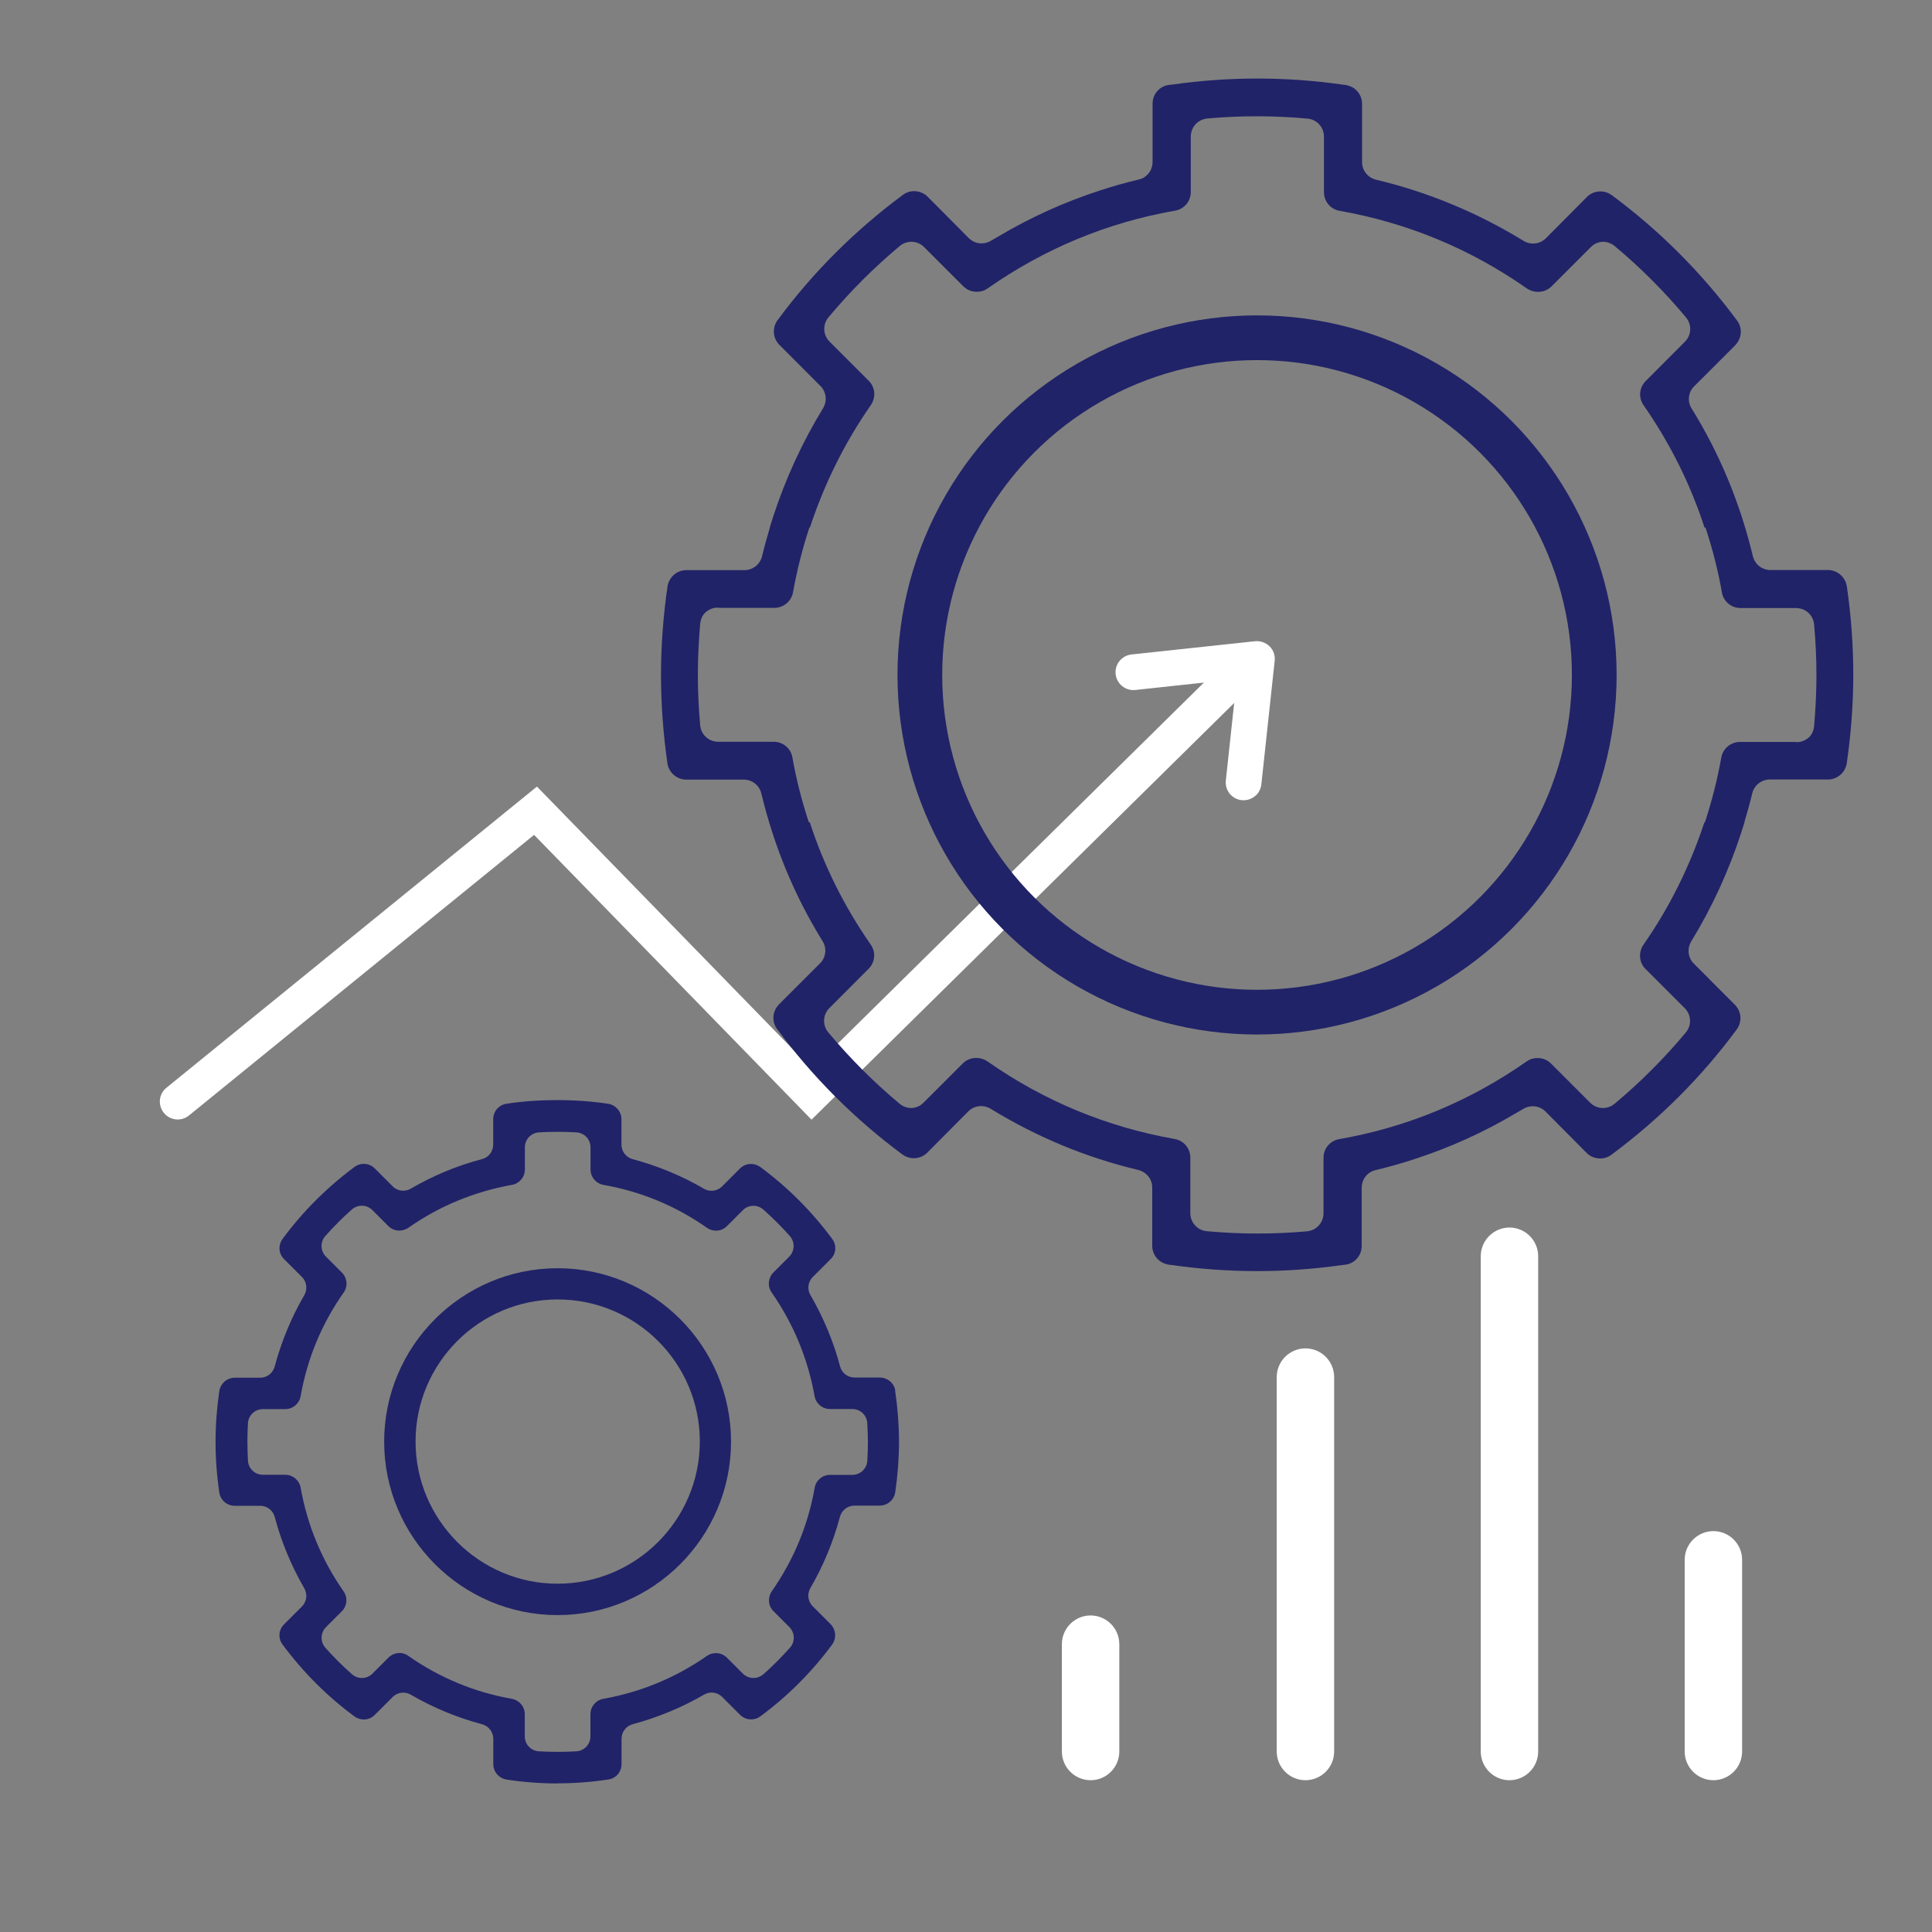
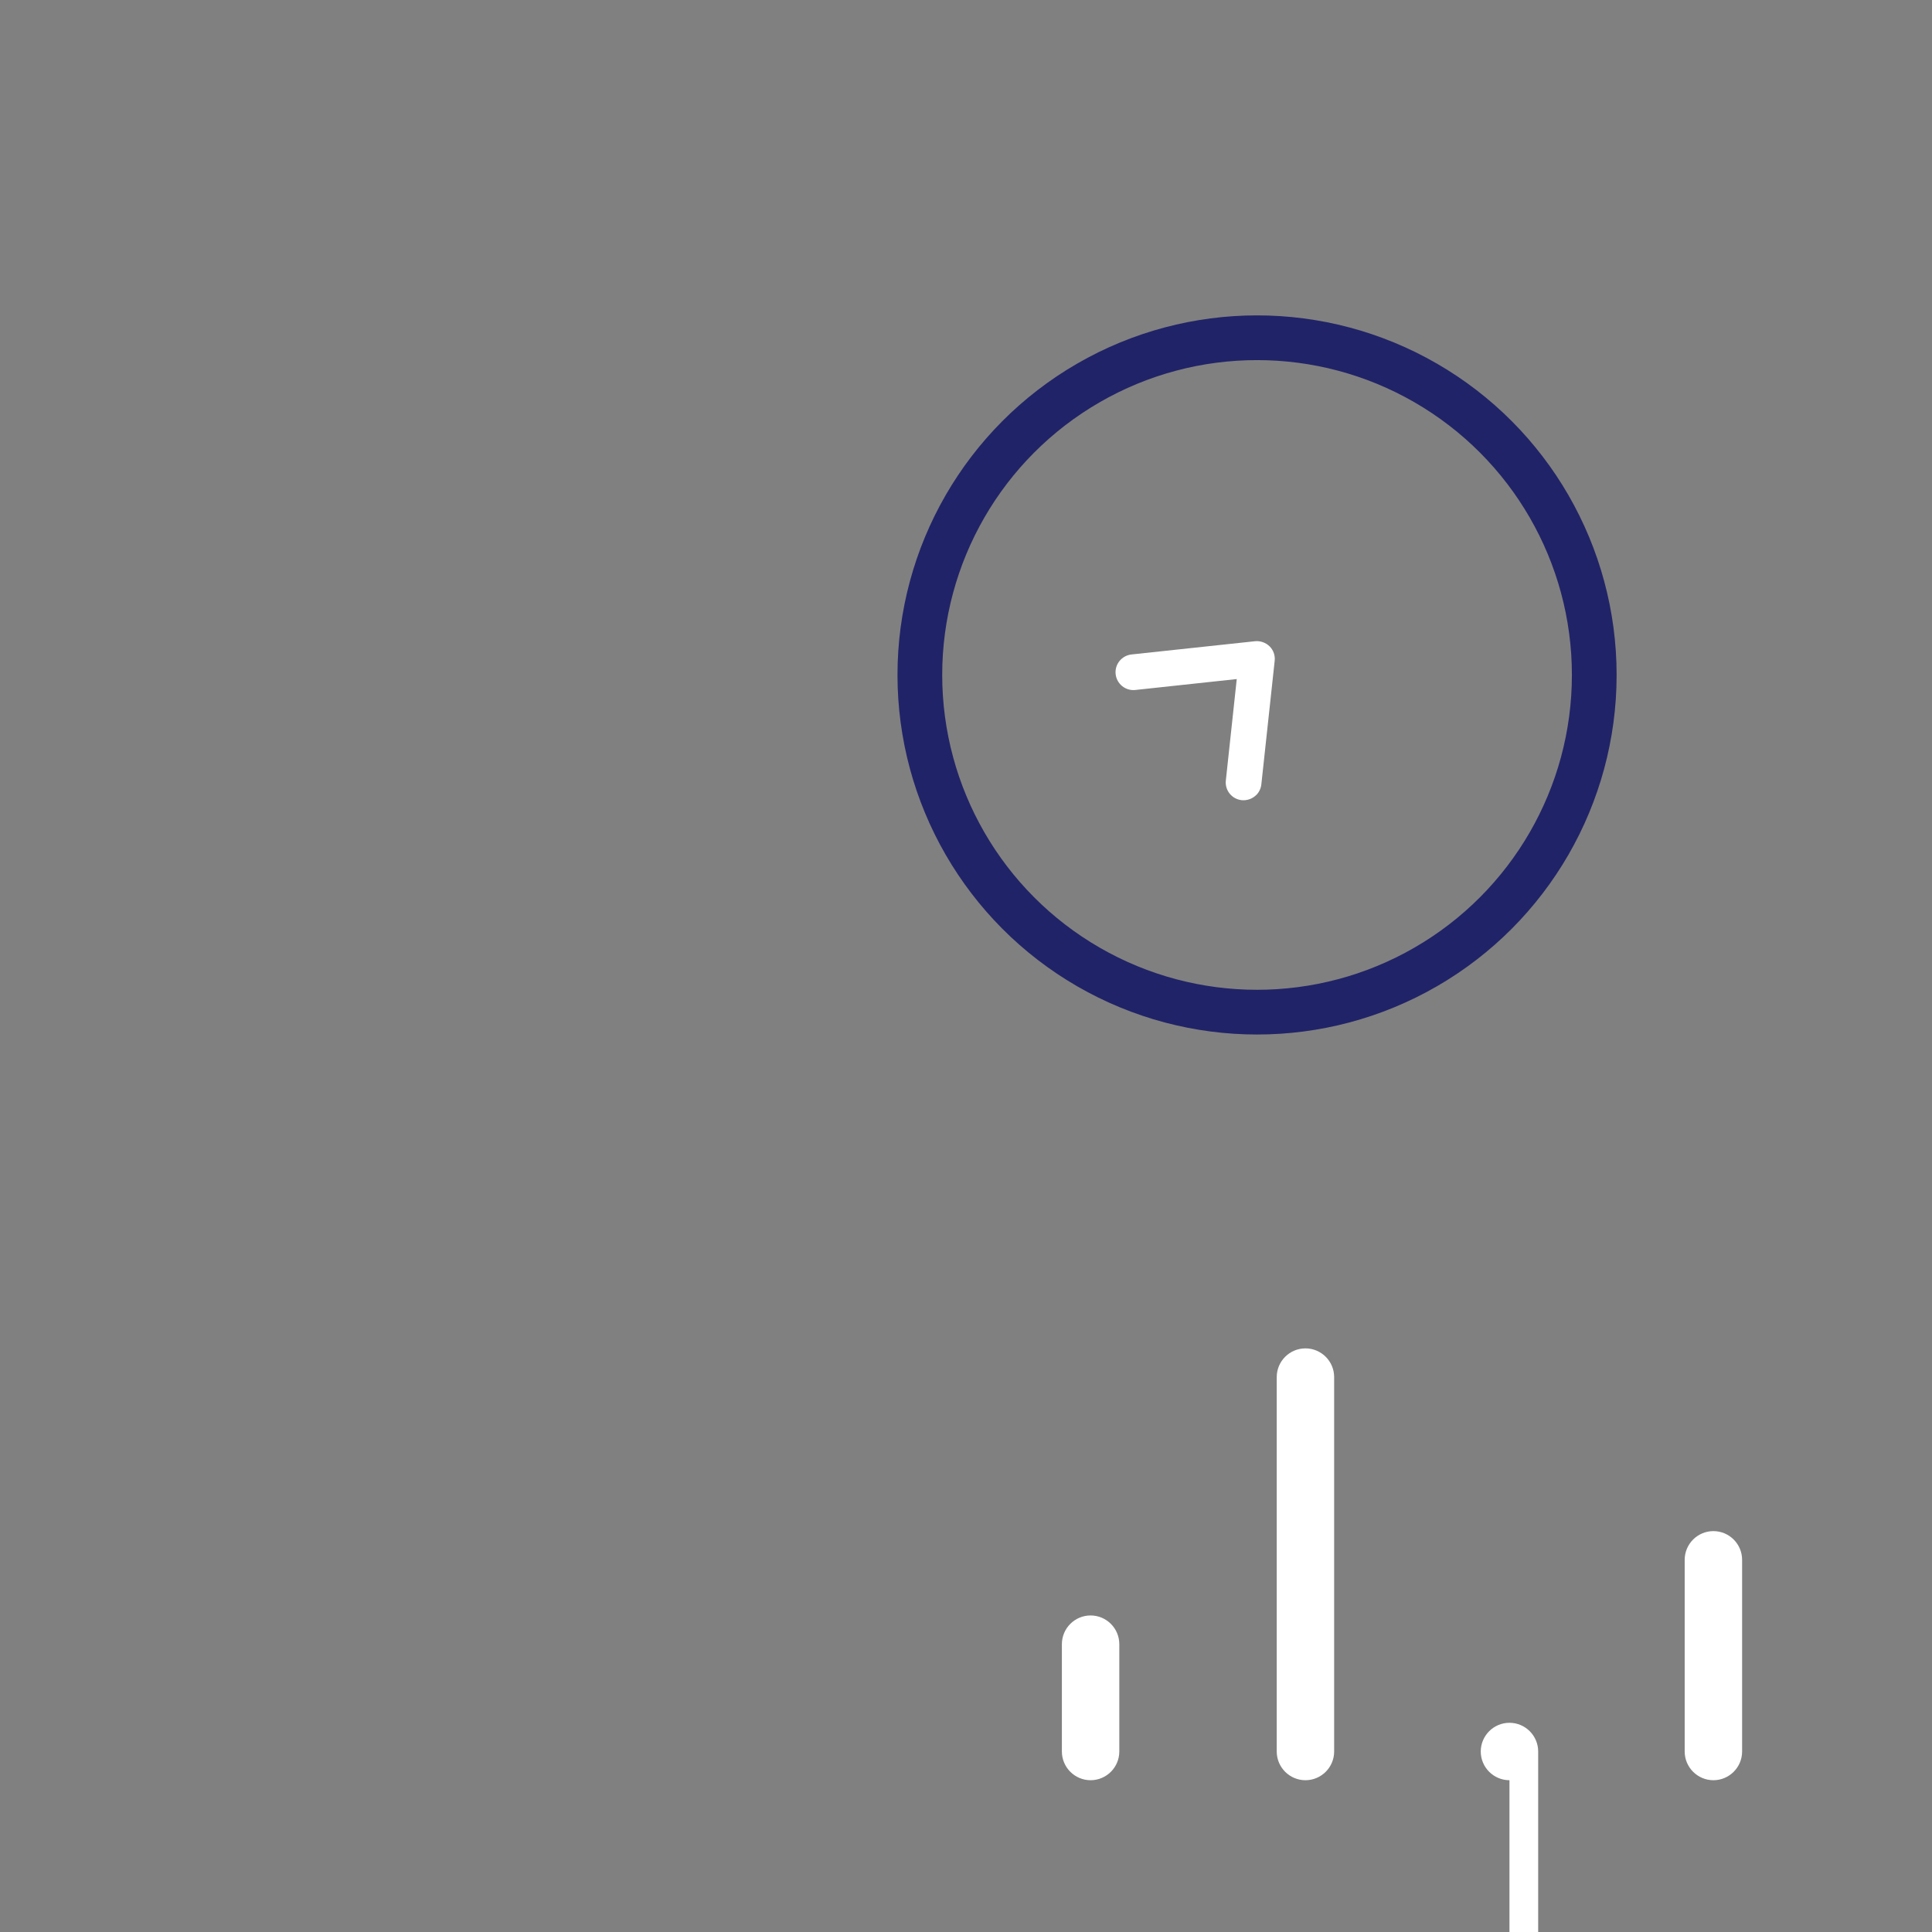
<svg xmlns="http://www.w3.org/2000/svg" id="Layer_1" viewBox="0 0 216 216">
  <rect x="0" y="0" width="216" height="216" fill="#808080" stroke="none" />
-   <path d="M168.76,199.03c-1.77,0-3.21-1.44-3.21-3.21v-55.37c0-1.77,1.44-3.21,3.21-3.21s3.21,1.44,3.21,3.21v55.37c0,1.77-1.44,3.21-3.21,3.21Z" fill="#fff" />
+   <path d="M168.76,199.03c-1.77,0-3.21-1.44-3.21-3.21c0-1.77,1.44-3.21,3.21-3.21s3.21,1.44,3.21,3.21v55.37c0,1.77-1.44,3.21-3.21,3.21Z" fill="#fff" />
  <path d="M145.95,199.03c-1.77,0-3.21-1.44-3.21-3.21v-41.86c0-1.77,1.44-3.21,3.21-3.21s3.21,1.44,3.21,3.21v41.86c0,1.77-1.44,3.21-3.21,3.21Z" fill="#fff" />
  <path d="M191.56,199.03c-1.77,0-3.21-1.44-3.21-3.21v-21.43c0-1.77,1.44-3.21,3.21-3.21s3.21,1.44,3.21,3.21v21.43c0,1.77-1.44,3.21-3.21,3.21Z" fill="#fff" />
  <path d="M121.93,199.03c-1.77,0-3.21-1.44-3.21-3.21v-12c0-1.77,1.44-3.21,3.21-3.21s3.21,1.44,3.21,3.21v12c0,1.77-1.44,3.21-3.21,3.21Z" fill="#fff" />
-   <path d="M90.72,125.17l-31.01-31.83-38.58,31.37c-.86.7-2.12.57-2.81-.29-.7-.86-.57-2.12.29-2.81l41.42-33.67,30.75,31.57,46.02-45.37c.79-.78,2.05-.77,2.83.02.78.79.77,2.05-.02,2.83l-48.89,48.2Z" fill="#fff" />
  <path d="M140.45,88.88c-.41.41-1,.64-1.63.58-1.1-.12-1.89-1.1-1.77-2.2l1.22-11.34-11.34,1.22c-1.1.12-2.08-.68-2.2-1.77-.12-1.1.68-2.08,1.77-2.2l13.81-1.48c.6-.06,1.2.15,1.63.57s.64,1.03.57,1.63l-1.49,13.8c-.05.47-.26.89-.57,1.2Z" fill="#fff" />
-   <path d="M206.47,65.54c-.14-.98-.99-1.75-1.98-1.81-.33,0-1.55,0-6.55,0-.94,0-1.75-.64-1.97-1.56-1.42-5.92-3.72-11.47-6.84-16.49-.44-.69-.41-1.56.04-2.21.06-.09.14-.18.22-.26l4.59-4.59c.1-.1.18-.2.26-.32.52-.73.52-1.73-.03-2.46-4-5.4-8.72-10.11-14.01-14.02-.37-.27-.81-.42-1.27-.42-.57,0-1.11.22-1.5.61l-4.6,4.63c-.39.38-.89.59-1.43.59-.37,0-.74-.1-1.06-.3-5.17-3.17-10.72-5.47-16.5-6.84-.34-.08-.65-.25-.9-.47-.03-.02-.05-.05-.07-.08-.05-.05-.11-.1-.15-.16-.28-.35-.44-.79-.44-1.26v-6.51c0-.97-.64-1.79-1.55-2.04-.09-.03-.17-.05-.26-.07-.17-.02-.33-.04-.5-.06-3.05-.43-6.21-.66-9.4-.66s-6.34.23-9.4.66c-.17.02-.33.04-.5.06,0,0-.01,0-.02,0,0,0,0,0,0,0-1.04.15-1.79,1.04-1.79,2.1v6.51c0,.7-.36,1.34-.92,1.7-.19.12-.4.21-.63.26-1.47.35-2.92.76-4.35,1.23-3.97,1.29-7.74,3-11.28,5.1-.29.17-.59.34-.88.51-.32.2-.69.3-1.06.3-.54,0-1.05-.21-1.44-.6l-4.59-4.62c-.4-.4-.94-.62-1.51-.62-.46,0-.89.14-1.26.42-5.4,4-10.11,8.72-14.01,14.01-.55.76-.55,1.74-.03,2.47.07.11.16.21.26.31l4.59,4.6c.08.08.15.16.21.25.45.65.48,1.51.06,2.21-2.34,3.82-4.22,7.93-5.62,12.24,0,0,0,.01,0,.02-.11.35-.23.71-.34,1.06h.02c-.32,1.07-.62,2.14-.88,3.22-.22.92-1.03,1.56-1.97,1.56h-6.5c-1.04,0-1.94.78-2.1,1.81-.48,3.31-.73,6.64-.73,9.9s.24,6.57.72,9.9c.14.98.99,1.75,1.98,1.81.33,0,1.55,0,6.55,0,.94,0,1.75.64,1.97,1.56,1.42,5.91,3.72,11.47,6.84,16.49.44.69.41,1.56-.04,2.21-.06.09-.14.18-.22.26l-4.59,4.59c-.1.1-.18.2-.26.32-.52.73-.52,1.73.03,2.46,4,5.4,8.72,10.11,14.01,14.02.37.27.81.42,1.27.42.57,0,1.11-.22,1.5-.61l4.6-4.63c.39-.38.89-.59,1.43-.59.37,0,.74.1,1.06.3,5.17,3.17,10.72,5.47,16.5,6.84.34.08.65.25.9.47.02.01.03.03.05.05.06.06.12.12.18.19.28.35.44.79.44,1.26v6.51c0,.97.64,1.79,1.55,2.04.09.03.17.05.26.07.17.02.33.04.5.06,3.05.43,6.21.66,9.4.66s6.35-.23,9.41-.66c.16-.02.33-.04.49-.06,0,0,.01,0,.02,0,0,0,0,0,0,0,1.04-.15,1.79-1.04,1.79-2.1v-6.51c0-.7.36-1.34.92-1.7.19-.12.4-.21.63-.26,1.47-.35,2.92-.76,4.35-1.23,3.97-1.29,7.74-3,11.28-5.1.29-.17.59-.34.88-.51.32-.2.69-.3,1.06-.3.54,0,1.05.21,1.44.6l4.59,4.62c.4.4.94.62,1.51.62.46,0,.89-.14,1.26-.42,5.4-4,10.11-8.72,14.01-14.01.55-.76.55-1.74.03-2.47-.07-.11-.16-.21-.26-.31l-4.59-4.6c-.08-.08-.15-.16-.21-.25-.45-.65-.48-1.51-.06-2.21,2.34-3.82,4.22-7.93,5.62-12.24,0,0,0-.01,0-.02.11-.35.23-.71.34-1.06h-.02c.32-1.07.62-2.14.88-3.22.22-.92,1.03-1.56,1.97-1.56h6.5c1.04,0,1.94-.78,2.1-1.81.48-3.31.73-6.64.73-9.9s-.24-6.57-.72-9.9ZM202.83,81.08c-.05.66-.3,1.16-.75,1.49-.36.26-.74.4-1.15.4-.1,0-.2,0-.3-.02h-6.1c-1.03,0-1.91.74-2.09,1.75-.44,2.48-1.06,4.89-1.83,7.24h-.06c-1.62,4.92-3.91,9.52-6.81,13.68-.59.86-.49,2,.23,2.71l4.38,4.38c.75.75.8,1.92.12,2.73-2.41,2.89-5.1,5.58-7.98,7.98-.22.18-.47.31-.73.38-.18.05-.35.08-.54.08-.54,0-1.05-.21-1.43-.59l-4.38-4.38c-.4-.4-.93-.62-1.5-.62,0,0-.02,0-.02,0,0,0-.01,0-.02,0-.44,0-.85.13-1.21.39-6.34,4.44-13.38,7.36-20.95,8.68-1.01.18-1.74,1.05-1.74,2.08v6.2c0,1.05-.79,1.92-1.83,2.02-1.84.17-3.72.25-5.58.25s-3.78-.09-5.63-.26c-1.05-.09-1.85-.96-1.85-2.02v-6.21c0-1.03-.74-1.91-1.75-2.08-7.59-1.34-14.63-4.26-20.92-8.67-.37-.25-.79-.39-1.23-.39,0,0,0,0,0,0-.02,0-.04,0-.05,0-.57,0-1.1.22-1.51.63l-4.39,4.39c-.36.36-.84.56-1.34.58-.47,0-.93-.17-1.3-.47-2.88-2.4-5.56-5.08-7.98-7.98-.68-.81-.63-1.99.12-2.73l4.38-4.39c.73-.73.83-1.86.24-2.7-2.96-4.25-5.25-8.85-6.82-13.69h-.11c-.77-2.36-1.4-4.77-1.83-7.24-.17-1.01-1.05-1.75-2.08-1.75h-6.21c-1.06,0-1.93-.79-2.02-1.85-.18-1.96-.26-3.86-.26-5.64s.08-3.53.25-5.61c.05-.66.3-1.16.75-1.49.36-.26.74-.4,1.15-.4.1,0,.2,0,.3.02h6.1c1.03,0,1.91-.74,2.09-1.75.44-2.48,1.06-4.89,1.83-7.24h.06c1.62-4.92,3.91-9.52,6.81-13.68.59-.86.49-2-.23-2.71l-4.38-4.38c-.75-.75-.8-1.92-.12-2.73,2.41-2.89,5.1-5.58,7.98-7.98.21-.18.46-.3.72-.38.18-.05.36-.08.55-.08.54,0,1.05.21,1.43.59l4.38,4.38c.4.4.93.62,1.5.62,0,0,.02,0,.02,0,0,0,.01,0,.02,0,.44,0,.85-.13,1.21-.39,6.34-4.44,13.38-7.36,20.95-8.68,1.01-.18,1.74-1.05,1.74-2.08v-6.2c0-1.05.79-1.92,1.83-2.02,1.84-.17,3.72-.25,5.58-.25s3.78.09,5.63.26c1.05.09,1.85.96,1.85,2.02v6.21c0,1.03.74,1.91,1.75,2.08,7.59,1.34,14.63,4.26,20.92,8.67.37.25.79.39,1.23.39,0,0,0,0,0,0,.02,0,.04,0,.05,0,.57,0,1.1-.22,1.51-.63l4.39-4.39c.36-.36.84-.56,1.34-.58.47,0,.93.17,1.3.47,2.88,2.4,5.56,5.08,7.98,7.98.68.81.63,1.99-.12,2.73l-4.38,4.39c-.73.73-.83,1.86-.24,2.7,2.96,4.25,5.25,8.85,6.82,13.69h.11c.77,2.36,1.4,4.77,1.83,7.24.17,1.01,1.05,1.75,2.08,1.75h6.21c1.06,0,1.93.79,2.02,1.85.18,1.96.26,3.86.26,5.64s-.08,3.53-.25,5.61Z" fill="#212368" />
  <circle cx="140.54" cy="75.46" r="37.7" fill="none" stroke="#212368" stroke-miterlimit="10" stroke-width="5" />
-   <path d="M62.32,199.39c-1.89,0-3.8-.14-5.68-.43-.86-.14-1.49-.87-1.49-1.73v-2.83c0-.76-.51-1.42-1.24-1.62-2.83-.76-5.51-1.87-7.98-3.31-.25-.15-.55-.23-.84-.23-.45,0-.87.17-1.19.49l-2,2c-.33.33-.76.51-1.22.51-.38,0-.74-.12-1.05-.34-3.04-2.24-5.74-4.94-8.04-8.04-.52-.7-.45-1.65.17-2.26l2-2c.54-.54.64-1.37.26-2.03-1.44-2.48-2.56-5.17-3.31-7.98-.19-.73-.86-1.24-1.62-1.24h-2.83c-.88,0-1.61-.62-1.74-1.48-.28-1.87-.42-3.78-.42-5.68s.14-3.75.42-5.68c.14-.85.87-1.48,1.74-1.48h2.83c.76,0,1.42-.51,1.62-1.25.76-2.83,1.87-5.51,3.31-7.98.38-.65.28-1.49-.26-2.03l-2-2c-.62-.61-.68-1.56-.16-2.27,2.24-3.04,4.94-5.74,8.04-8.04.3-.23.66-.34,1.03-.34.46,0,.9.18,1.23.51l2,2c.32.32.74.49,1.18.49.29,0,.58-.08.83-.22,2.56-1.49,5.25-2.6,7.98-3.31.74-.19,1.25-.86,1.25-1.62v-2.83c0-.88.62-1.61,1.48-1.74,1.82-.28,3.73-.41,5.69-.41s3.87.14,5.68.41c.86.14,1.49.87,1.49,1.74v2.83c0,.76.51,1.42,1.24,1.62,2.83.76,5.52,1.87,7.98,3.31.25.15.55.23.84.23.45,0,.87-.17,1.19-.49l2-2c.33-.33.76-.51,1.22-.51.38,0,.74.12,1.05.34,3.04,2.24,5.75,4.94,8.04,8.04.52.7.45,1.65-.17,2.26l-2,2c-.54.54-.65,1.37-.26,2.02,1.49,2.58,2.6,5.27,3.31,7.97.19.74.86,1.25,1.62,1.25h2.83c.8,0,1.5.54,1.7,1.31,0,.06,0,.11.01.17.28,1.92.43,3.83.43,5.68s-.14,3.74-.42,5.67c-.13.85-.88,1.49-1.73,1.49h-2.83c-.76,0-1.42.51-1.62,1.24-.76,2.83-1.87,5.51-3.31,7.98-.38.65-.28,1.49.26,2.03l2,2c.61.62.68,1.59.17,2.29-2.28,3.08-4.98,5.78-8.02,8.02-.3.23-.66.34-1.03.34-.47,0-.91-.18-1.24-.51l-2-2c-.31-.31-.74-.49-1.18-.49-.29,0-.58.08-.84.23-2.5,1.45-5.19,2.56-7.99,3.31-.73.2-1.24.86-1.24,1.62v2.83c0,.88-.62,1.61-1.48,1.73-1.84.28-3.75.43-5.68.43ZM44.64,184.8c.36,0,.71.11,1,.32,3.49,2.45,7.39,4.07,11.59,4.81.83.15,1.44.87,1.44,1.72v2.48c0,.89.69,1.62,1.58,1.67.68.04,1.39.06,2.09.06s1.4-.02,2.09-.06c.89-.05,1.58-.78,1.58-1.67v-2.48c0-.85.61-1.57,1.44-1.72,4.2-.75,8.09-2.36,11.59-4.8.29-.21.64-.31,1-.31.47,0,.9.18,1.23.51l1.78,1.78c.32.32.74.49,1.19.49.41,0,.8-.15,1.11-.42,1-.88,2-1.88,2.97-2.97.59-.66.56-1.67-.07-2.3l-1.77-1.77c-.6-.59-.68-1.53-.19-2.24,2.44-3.5,4.06-7.39,4.79-11.57.15-.84.87-1.44,1.72-1.44h2.5c.92,0,1.67-.75,1.67-1.68.04-.63.06-1.34.06-2.02s-.03-1.37-.07-2.08c-.05-.89-.78-1.58-1.67-1.58h-2.5c-.85,0-1.57-.61-1.72-1.44-.75-4.19-2.36-8.09-4.8-11.59-.49-.69-.4-1.63.19-2.23l1.78-1.78c.62-.63.65-1.63.07-2.29-.9-1.02-1.89-2.01-2.97-2.97-.31-.27-.7-.42-1.11-.42-.44,0-.86.17-1.18.49l-1.78,1.78c-.33.33-.74.51-1.21.51-.37,0-.72-.11-1.02-.32-3.48-2.44-7.37-4.06-11.58-4.8-.83-.15-1.44-.87-1.44-1.72v-2.48c0-.89-.69-1.62-1.58-1.67-.69-.04-1.39-.06-2.09-.06s-1.4.02-2.09.06c-.88.05-1.58.78-1.58,1.67v2.48c0,.85-.61,1.57-1.44,1.72-4.21.75-8.11,2.36-11.59,4.8-.3.2-.65.31-1.01.31-.47,0-.91-.18-1.23-.51l-1.78-1.78c-.32-.32-.74-.49-1.18-.49-.41,0-.8.15-1.11.42-1,.88-2,1.88-2.97,2.97-.59.66-.56,1.67.07,2.3l1.78,1.78c.61.6.69,1.55.2,2.24-2.46,3.49-4.07,7.39-4.81,11.59-.15.83-.87,1.44-1.72,1.44h-2.5c-.89,0-1.62.69-1.67,1.58-.04.69-.06,1.37-.06,2.08s.03,1.39.06,2.1c.05.89.78,1.58,1.67,1.58h2.5c.85,0,1.57.61,1.72,1.44.75,4.2,2.36,8.1,4.8,11.59.49.69.4,1.63-.19,2.23l-1.78,1.78c-.62.63-.65,1.63-.07,2.29.91,1.03,1.91,2.03,2.98,2.97.31.27.7.42,1.11.42.45,0,.87-.17,1.18-.49l1.78-1.78c.33-.33.77-.52,1.24-.52Z" fill="#212368" />
-   <path d="M62.34,180.57c-10.69,0-19.39-8.7-19.39-19.39s8.7-19.39,19.39-19.39,19.39,8.7,19.39,19.39-8.7,19.39-19.39,19.39ZM62.34,145.28c-8.76,0-15.88,7.12-15.88,15.88s7.12,15.9,15.88,15.9,15.9-7.13,15.9-15.9-7.13-15.88-15.9-15.88Z" fill="#212368" />
</svg>